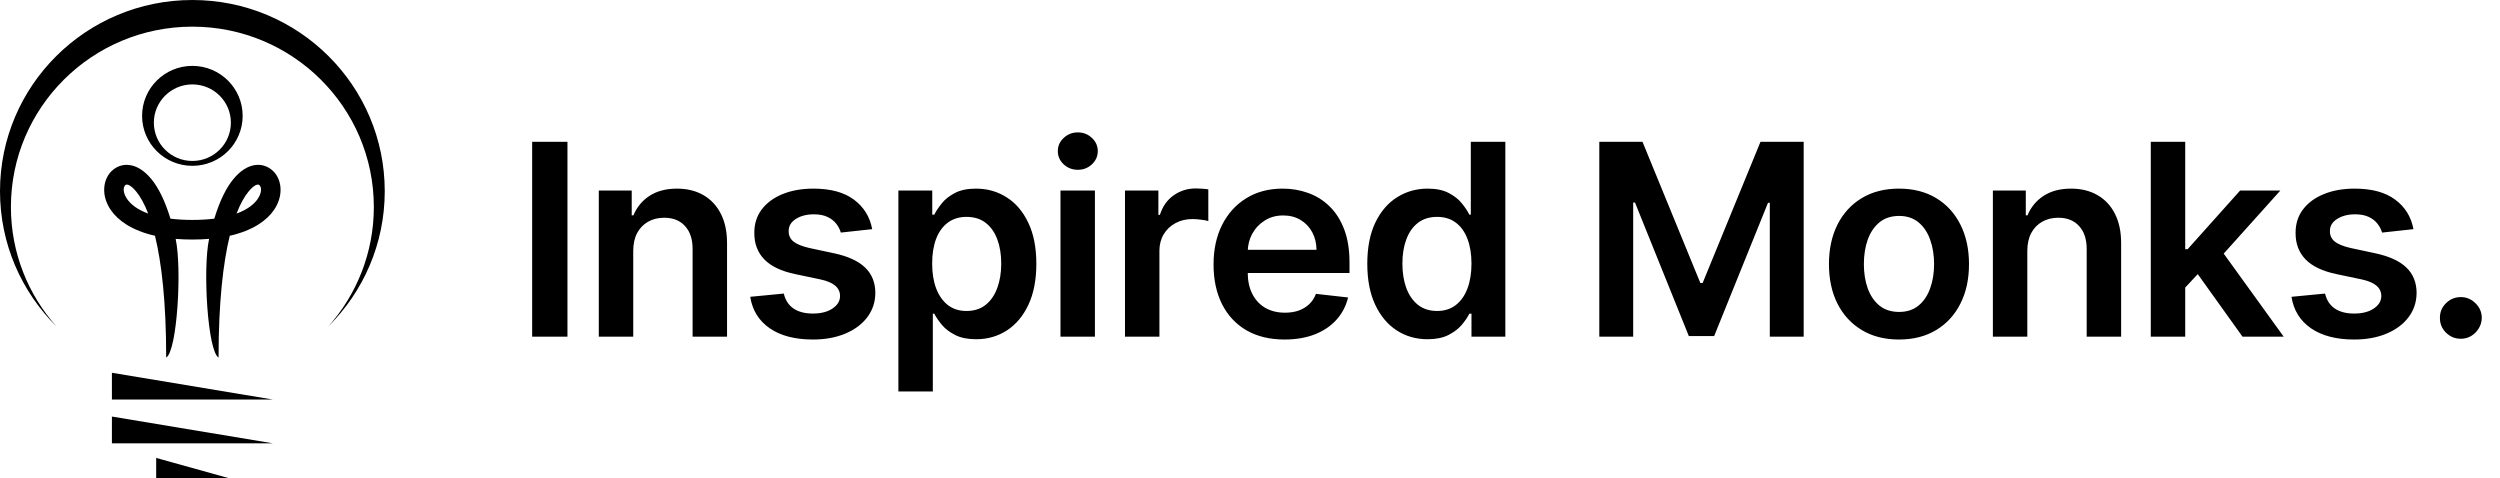
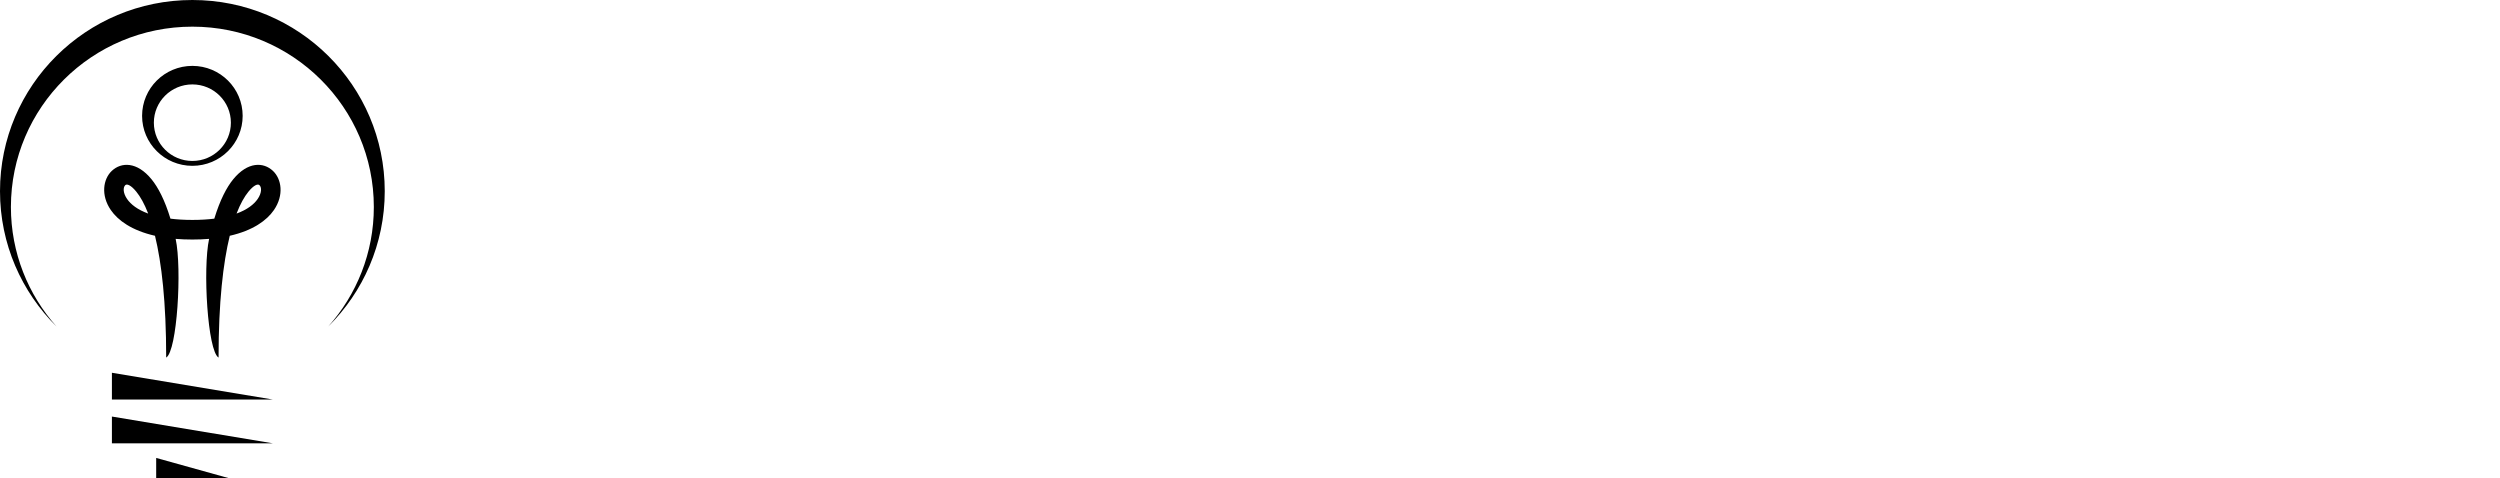
<svg xmlns="http://www.w3.org/2000/svg" width="9751" height="1865" viewBox="0 0 9751 1865" fill="none">
-   <path d="M2213.29 553.131V1313.13H2075.62V553.131H2213.29ZM2469.88 979.146V1313.13H2335.54V743.131H2463.94V839.986H2470.62C2483.73 808.072 2504.64 782.714 2533.34 763.912C2562.28 745.11 2598.03 735.709 2640.58 735.709C2679.92 735.709 2714.18 744.12 2743.37 760.943C2772.81 777.766 2795.58 802.135 2811.66 834.049C2827.98 865.963 2836.02 904.68 2835.78 950.201V1313.13H2701.44V970.982C2701.44 932.883 2691.55 903.072 2671.75 881.549C2652.21 860.025 2625.12 849.264 2590.48 849.264C2566.98 849.264 2546.08 854.459 2527.77 864.85C2509.71 874.993 2495.48 889.713 2485.09 909.01C2474.95 928.307 2469.88 951.685 2469.88 979.146ZM3401.95 893.795L3279.49 907.154C3276.02 894.784 3269.96 883.157 3261.3 872.271C3252.89 861.386 3241.51 852.603 3227.16 845.924C3212.81 839.244 3195.25 835.904 3174.47 835.904C3146.51 835.904 3123.01 841.965 3103.96 854.088C3085.16 866.21 3075.88 881.92 3076.13 901.217C3075.88 917.792 3081.94 931.275 3094.31 941.666C3106.93 952.057 3127.71 960.592 3156.65 967.271L3253.88 988.053C3307.81 999.68 3347.89 1018.11 3374.12 1043.35C3400.59 1068.58 3413.95 1101.61 3414.19 1142.43C3413.95 1178.3 3403.43 1209.97 3382.65 1237.43C3362.12 1264.64 3333.54 1285.92 3296.93 1301.26C3260.31 1316.59 3218.26 1324.26 3170.76 1324.26C3100.99 1324.26 3044.83 1309.67 3002.28 1280.47C2959.73 1251.03 2934.37 1210.09 2926.21 1157.64L3057.2 1145.03C3063.14 1170.75 3075.76 1190.18 3095.05 1203.29C3114.35 1216.4 3139.46 1222.96 3170.38 1222.96C3202.3 1222.96 3227.9 1216.4 3247.2 1203.29C3266.75 1190.18 3276.52 1173.97 3276.52 1154.67C3276.52 1138.35 3270.21 1124.86 3257.59 1114.22C3245.22 1103.59 3225.93 1095.42 3199.7 1089.73L3102.47 1069.32C3047.8 1057.94 3007.35 1038.77 2981.13 1011.8C2954.9 984.589 2941.91 950.201 2942.16 908.639C2941.91 873.508 2951.44 843.079 2970.74 817.35C2990.28 791.373 3017.37 771.334 3052.01 757.232C3086.89 742.883 3127.09 735.709 3172.61 735.709C3239.41 735.709 3291.98 749.934 3330.33 778.385C3368.92 806.835 3392.79 845.305 3401.95 893.795ZM3504.07 1526.88V743.131H3636.17V837.389H3643.97C3650.89 823.534 3660.67 808.814 3673.28 793.228C3685.9 777.395 3702.97 763.912 3724.49 752.779C3746.02 741.399 3773.48 735.709 3806.88 735.709C3850.91 735.709 3890.62 746.965 3926 769.478C3961.62 791.744 3989.83 824.771 4010.61 868.56C4031.64 912.102 4042.15 965.54 4042.15 1028.87C4042.15 1091.46 4031.88 1144.65 4011.35 1188.44C3990.82 1232.23 3962.86 1265.63 3927.48 1288.64C3892.11 1311.65 3852.03 1323.15 3807.25 1323.15C3774.59 1323.15 3747.5 1317.71 3725.98 1306.82C3704.46 1295.94 3687.14 1282.82 3674.03 1267.49C3661.16 1251.9 3651.14 1237.18 3643.97 1223.33H3638.4V1526.88H3504.07ZM3635.8 1028.13C3635.8 1064.99 3641 1097.28 3651.39 1124.99C3662.03 1152.69 3677.24 1174.34 3697.03 1189.93C3717.07 1205.27 3741.32 1212.94 3769.77 1212.94C3799.46 1212.94 3824.32 1205.02 3844.36 1189.19C3864.4 1173.1 3879.49 1151.21 3889.63 1123.5C3900.02 1095.55 3905.22 1063.76 3905.22 1028.13C3905.22 992.753 3900.15 961.334 3890 933.873C3879.86 906.412 3864.77 884.889 3844.73 869.303C3824.69 853.717 3799.7 845.924 3769.77 845.924C3741.07 845.924 3716.7 853.469 3696.66 868.56C3676.62 883.652 3661.41 904.804 3651.02 932.018C3640.87 959.231 3635.8 991.269 3635.8 1028.13ZM4136.29 1313.13V743.131H4270.63V1313.13H4136.29ZM4203.83 662.232C4182.55 662.232 4164.25 655.182 4148.91 641.08C4133.57 626.731 4125.9 609.537 4125.9 589.498C4125.9 569.211 4133.57 552.017 4148.91 537.916C4164.25 523.567 4182.55 516.392 4203.83 516.392C4225.35 516.392 4243.66 523.567 4258.75 537.916C4274.09 552.017 4281.76 569.211 4281.76 589.498C4281.76 609.537 4274.09 626.731 4258.75 641.08C4243.66 655.182 4225.35 662.232 4203.83 662.232ZM4387.87 1313.13V743.131H4518.12V838.131H4524.06C4534.45 805.227 4552.26 779.869 4577.49 762.057C4602.98 743.997 4632.05 734.967 4664.7 734.967C4672.12 734.967 4680.41 735.338 4689.56 736.08C4698.97 736.575 4706.76 737.441 4712.94 738.678V862.252C4707.25 860.273 4698.22 858.541 4685.85 857.057C4673.73 855.325 4661.98 854.459 4650.6 854.459C4626.11 854.459 4604.09 859.778 4584.55 870.416C4565.25 880.807 4550.03 895.279 4538.9 913.834C4527.77 932.389 4522.2 953.788 4522.2 978.033V1313.13H4387.87ZM5010.16 1324.26C4953.02 1324.26 4903.66 1312.39 4862.1 1288.64C4820.78 1264.64 4788.99 1230.75 4766.73 1186.96C4744.46 1142.92 4733.33 1091.09 4733.33 1031.47C4733.33 972.838 4744.46 921.38 4766.73 877.096C4789.24 832.564 4820.66 797.929 4860.98 773.189C4901.31 748.202 4948.69 735.709 5003.11 735.709C5038.24 735.709 5071.39 741.399 5102.57 752.779C5133.99 763.912 5161.69 781.23 5185.69 804.732C5209.94 828.235 5228.99 858.17 5242.84 894.537C5256.69 930.657 5263.62 973.704 5263.62 1023.68V1064.87H4796.41V974.322H5134.85C5134.6 948.593 5129.04 925.709 5118.15 905.67C5107.27 885.383 5092.05 869.426 5072.51 857.799C5053.21 846.171 5030.7 840.357 5004.97 840.357C4977.51 840.357 4953.39 847.037 4932.61 860.396C4911.82 873.508 4895.62 890.826 4883.99 912.35C4872.61 933.626 4866.8 957.005 4866.55 982.486V1061.53C4866.55 1094.68 4872.61 1123.13 4884.73 1146.88C4896.86 1170.38 4913.8 1188.44 4935.57 1201.06C4957.35 1213.43 4982.83 1219.62 5012.02 1219.62C5031.56 1219.62 5049.25 1216.89 5065.09 1211.45C5080.92 1205.76 5094.65 1197.47 5106.28 1186.59C5117.91 1175.7 5126.69 1162.22 5132.63 1146.14L5258.05 1160.24C5250.14 1193.39 5235.05 1222.34 5212.78 1247.08C5190.76 1271.57 5162.56 1290.62 5128.17 1304.22C5093.78 1317.58 5054.45 1324.26 5010.16 1324.26ZM5567.89 1323.15C5523.11 1323.15 5483.04 1311.65 5447.66 1288.64C5412.28 1265.63 5384.32 1232.23 5363.79 1188.44C5343.26 1144.65 5332.99 1091.46 5332.99 1028.87C5332.99 965.54 5343.38 912.102 5364.16 868.56C5385.19 824.771 5413.52 791.744 5449.14 769.478C5484.77 746.965 5524.47 735.709 5568.26 735.709C5601.66 735.709 5629.12 741.399 5650.65 752.779C5672.17 763.912 5689.24 777.395 5701.86 793.228C5714.47 808.814 5724.25 823.534 5731.17 837.389H5736.74V553.131H5871.45V1313.13H5739.34V1223.33H5731.17C5724.25 1237.18 5714.23 1251.9 5701.11 1267.49C5688 1282.82 5670.69 1295.94 5649.16 1306.82C5627.64 1317.71 5600.55 1323.15 5567.89 1323.15ZM5605.37 1212.94C5633.82 1212.94 5658.07 1205.27 5678.11 1189.93C5698.15 1174.34 5713.36 1152.69 5723.75 1124.99C5734.14 1097.28 5739.34 1064.99 5739.34 1028.13C5739.34 991.269 5734.14 959.231 5723.75 932.018C5713.61 904.804 5698.52 883.652 5678.48 868.56C5658.69 853.469 5634.32 845.924 5605.37 845.924C5575.44 845.924 5550.45 853.717 5530.41 869.303C5510.37 884.889 5495.28 906.412 5485.14 933.873C5474.99 961.334 5469.92 992.753 5469.92 1028.13C5469.92 1063.76 5474.99 1095.55 5485.14 1123.5C5495.53 1151.21 5510.74 1173.1 5530.78 1189.19C5551.07 1205.02 5575.93 1212.94 5605.37 1212.94ZM6237.94 553.131H6406.42L6632.04 1103.83H6640.95L6866.58 553.131H7035.05V1313.13H6902.94V791.002H6895.89L6685.85 1310.9H6587.14L6377.1 789.889H6370.05V1313.13H6237.94V553.131ZM7406.77 1324.26C7351.11 1324.26 7302.86 1312.02 7262.04 1287.53C7221.22 1263.03 7189.56 1228.77 7167.04 1184.73C7144.78 1140.7 7133.64 1089.24 7133.64 1030.36C7133.64 971.477 7144.78 919.895 7167.04 875.611C7189.56 831.327 7221.22 796.939 7262.04 772.447C7302.86 747.955 7351.11 735.709 7406.77 735.709C7462.43 735.709 7510.68 747.955 7551.5 772.447C7592.32 796.939 7623.86 831.327 7646.12 875.611C7668.64 919.895 7679.89 971.477 7679.89 1030.36C7679.89 1089.24 7668.64 1140.7 7646.12 1184.73C7623.86 1228.77 7592.32 1263.03 7551.5 1287.53C7510.68 1312.02 7462.43 1324.26 7406.77 1324.26ZM7407.51 1216.65C7437.69 1216.65 7462.93 1208.36 7483.21 1191.78C7503.5 1174.96 7518.59 1152.45 7528.49 1124.24C7538.63 1096.04 7543.7 1064.62 7543.7 1029.99C7543.7 995.103 7538.63 963.56 7528.49 935.357C7518.59 906.907 7503.5 884.27 7483.21 867.447C7462.93 850.624 7437.69 842.213 7407.51 842.213C7376.59 842.213 7350.86 850.624 7330.32 867.447C7310.04 884.27 7294.82 906.907 7284.68 935.357C7274.78 963.56 7269.84 995.103 7269.84 1029.99C7269.84 1064.62 7274.78 1096.04 7284.68 1124.24C7294.82 1152.45 7310.04 1174.96 7330.32 1191.78C7350.86 1208.36 7376.59 1216.65 7407.51 1216.65ZM7907.35 979.146V1313.13H7773.01V743.131H7901.41V839.986H7908.09C7921.2 808.072 7942.11 782.714 7970.81 763.912C7999.75 745.11 8035.5 735.709 8078.05 735.709C8117.39 735.709 8151.65 744.12 8180.85 760.943C8210.29 777.766 8233.05 802.135 8249.13 834.049C8265.45 865.963 8273.49 904.68 8273.25 950.201V1313.13H8138.91V970.982C8138.91 932.883 8129.02 903.072 8109.22 881.549C8089.68 860.025 8062.59 849.264 8027.95 849.264C8004.45 849.264 7983.55 854.459 7965.24 864.85C7947.18 874.993 7932.95 889.713 7922.56 909.01C7912.42 928.307 7907.35 951.685 7907.35 979.146ZM8511.37 1134.26L8511 972.096H8532.52L8737.37 743.131H8894.34L8642.37 1023.68H8614.53L8511.37 1134.26ZM8388.91 1313.13V553.131H8523.25V1313.13H8388.91ZM8746.64 1313.13L8561.1 1053.74L8651.64 959.107L8907.33 1313.13H8746.64ZM9413.47 893.795L9291.01 907.154C9287.55 894.784 9281.49 883.157 9272.83 872.271C9264.42 861.386 9253.04 852.603 9238.69 845.924C9224.34 839.244 9206.77 835.904 9185.99 835.904C9158.04 835.904 9134.54 841.965 9115.49 854.088C9096.68 866.21 9087.41 881.92 9087.65 901.217C9087.41 917.792 9093.47 931.275 9105.84 941.666C9118.45 952.057 9139.24 960.592 9168.18 967.271L9265.41 988.053C9319.34 999.68 9359.42 1018.11 9385.64 1043.35C9412.11 1068.58 9425.47 1101.61 9425.72 1142.43C9425.47 1178.3 9414.96 1209.97 9394.18 1237.43C9373.64 1264.64 9345.07 1285.92 9308.45 1301.26C9271.84 1316.59 9229.78 1324.26 9182.28 1324.26C9112.52 1324.26 9056.36 1309.67 9013.81 1280.47C8971.25 1251.03 8945.9 1210.09 8937.73 1157.64L9068.73 1145.03C9074.67 1170.75 9087.28 1190.18 9106.58 1203.29C9125.88 1216.4 9150.99 1222.96 9181.91 1222.96C9213.83 1222.96 9239.43 1216.4 9258.73 1203.29C9278.27 1190.18 9288.04 1173.97 9288.04 1154.67C9288.04 1138.35 9281.74 1124.86 9269.12 1114.22C9256.75 1103.59 9237.45 1095.42 9211.23 1089.73L9114 1069.32C9059.33 1057.94 9018.88 1038.77 8992.65 1011.8C8966.43 984.589 8953.44 950.201 8953.69 908.639C8953.44 873.508 8962.97 843.079 8982.26 817.35C9001.81 791.373 9028.9 771.334 9063.53 757.232C9098.42 742.883 9138.62 735.709 9184.14 735.709C9250.93 735.709 9303.51 749.934 9341.85 778.385C9380.45 806.835 9404.32 845.305 9413.47 893.795ZM9598.35 1321.29C9575.83 1321.29 9556.54 1313.38 9540.45 1297.54C9524.37 1281.71 9516.46 1262.41 9516.7 1239.65C9516.46 1217.39 9524.37 1198.34 9540.45 1182.51C9556.54 1166.67 9575.83 1158.76 9598.35 1158.76C9620.12 1158.76 9639.04 1166.67 9655.12 1182.51C9671.45 1198.34 9679.74 1217.39 9679.99 1239.65C9679.74 1254.75 9675.78 1268.48 9668.11 1280.85C9660.69 1293.22 9650.79 1303.11 9638.42 1310.53C9626.3 1317.71 9612.94 1321.29 9598.35 1321.29Z" fill="black" />
  <path fill-rule="evenodd" clip-rule="evenodd" d="M1064.17 1558.33L436.488 1453.94V1558.33H1064.17Z" fill="black" />
  <path fill-rule="evenodd" clip-rule="evenodd" d="M1064.17 1729.12L436.488 1624.71V1729.12H1064.17Z" fill="black" />
  <path fill-rule="evenodd" clip-rule="evenodd" d="M577.987 832.995C536.305 817.776 510.118 797.197 495.633 776.087C479.526 752.596 479.41 730.872 488.781 722.062C495.117 716.126 510.635 721.881 531.535 747.476C547.335 766.813 563.234 794.657 577.987 832.995ZM750.33 0C1164.73 0 1500.66 333.833 1500.66 745.647C1500.66 951.924 1416.38 1138.63 1280.17 1273.61C1390.86 1149.5 1458.1 986.233 1458.1 807.334C1458.1 418.887 1141.22 103.992 750.33 103.992C359.439 103.992 42.561 418.888 42.561 807.334C42.561 986.233 109.817 1149.5 220.496 1273.61C84.284 1138.63 0 951.924 0 745.647C0 333.833 335.926 0 750.33 0ZM750.33 256.963C858.659 256.963 946.473 344.237 946.473 451.887C946.473 559.531 858.659 646.796 750.33 646.796C642.001 646.796 554.187 559.532 554.187 451.887C554.187 344.237 642.001 256.963 750.33 256.963ZM750.33 329.235C833.293 329.235 900.553 396.071 900.553 478.519C900.553 560.964 833.293 627.802 750.33 627.802C667.364 627.802 600.107 560.964 600.107 478.519C600.107 396.07 667.364 329.235 750.33 329.235ZM922.673 832.995C964.374 817.776 990.538 797.197 1005.03 776.087C1021.13 752.596 1021.27 730.872 1011.88 722.062C1005.56 716.126 990.043 721.881 969.125 747.476C953.322 766.813 937.426 794.657 922.673 832.995ZM750.33 857.794C718.534 857.794 690.113 856.031 664.788 852.854C642.67 780.119 616.768 730.769 591.098 699.342C534.204 629.697 473.036 631.841 436.143 666.454C402.343 698.195 392.419 761.238 432.156 819.124C460.076 859.825 514.146 899.095 604.533 919.606C630.263 1025.1 648.182 1178.1 648.182 1394.73C690.914 1369.32 710.211 1047.67 685.094 931.708C705.459 933.414 727.199 934.304 750.33 934.304C773.461 934.304 795.201 933.414 815.581 931.708C790.45 1047.67 809.742 1369.32 852.474 1394.73C852.474 1178.1 870.397 1025.1 896.142 919.606C986.514 899.094 1040.58 859.825 1068.5 819.124C1108.24 761.238 1098.34 698.196 1064.52 666.454C1027.63 631.841 966.472 629.698 909.581 699.342C883.911 730.77 857.991 780.119 835.873 852.854C810.543 856.031 782.145 857.794 750.33 857.794Z" fill="black" />
  <path fill-rule="evenodd" clip-rule="evenodd" d="M891.487 1864.73L609.174 1786.12V1864.73H891.487Z" fill="black" />
</svg>